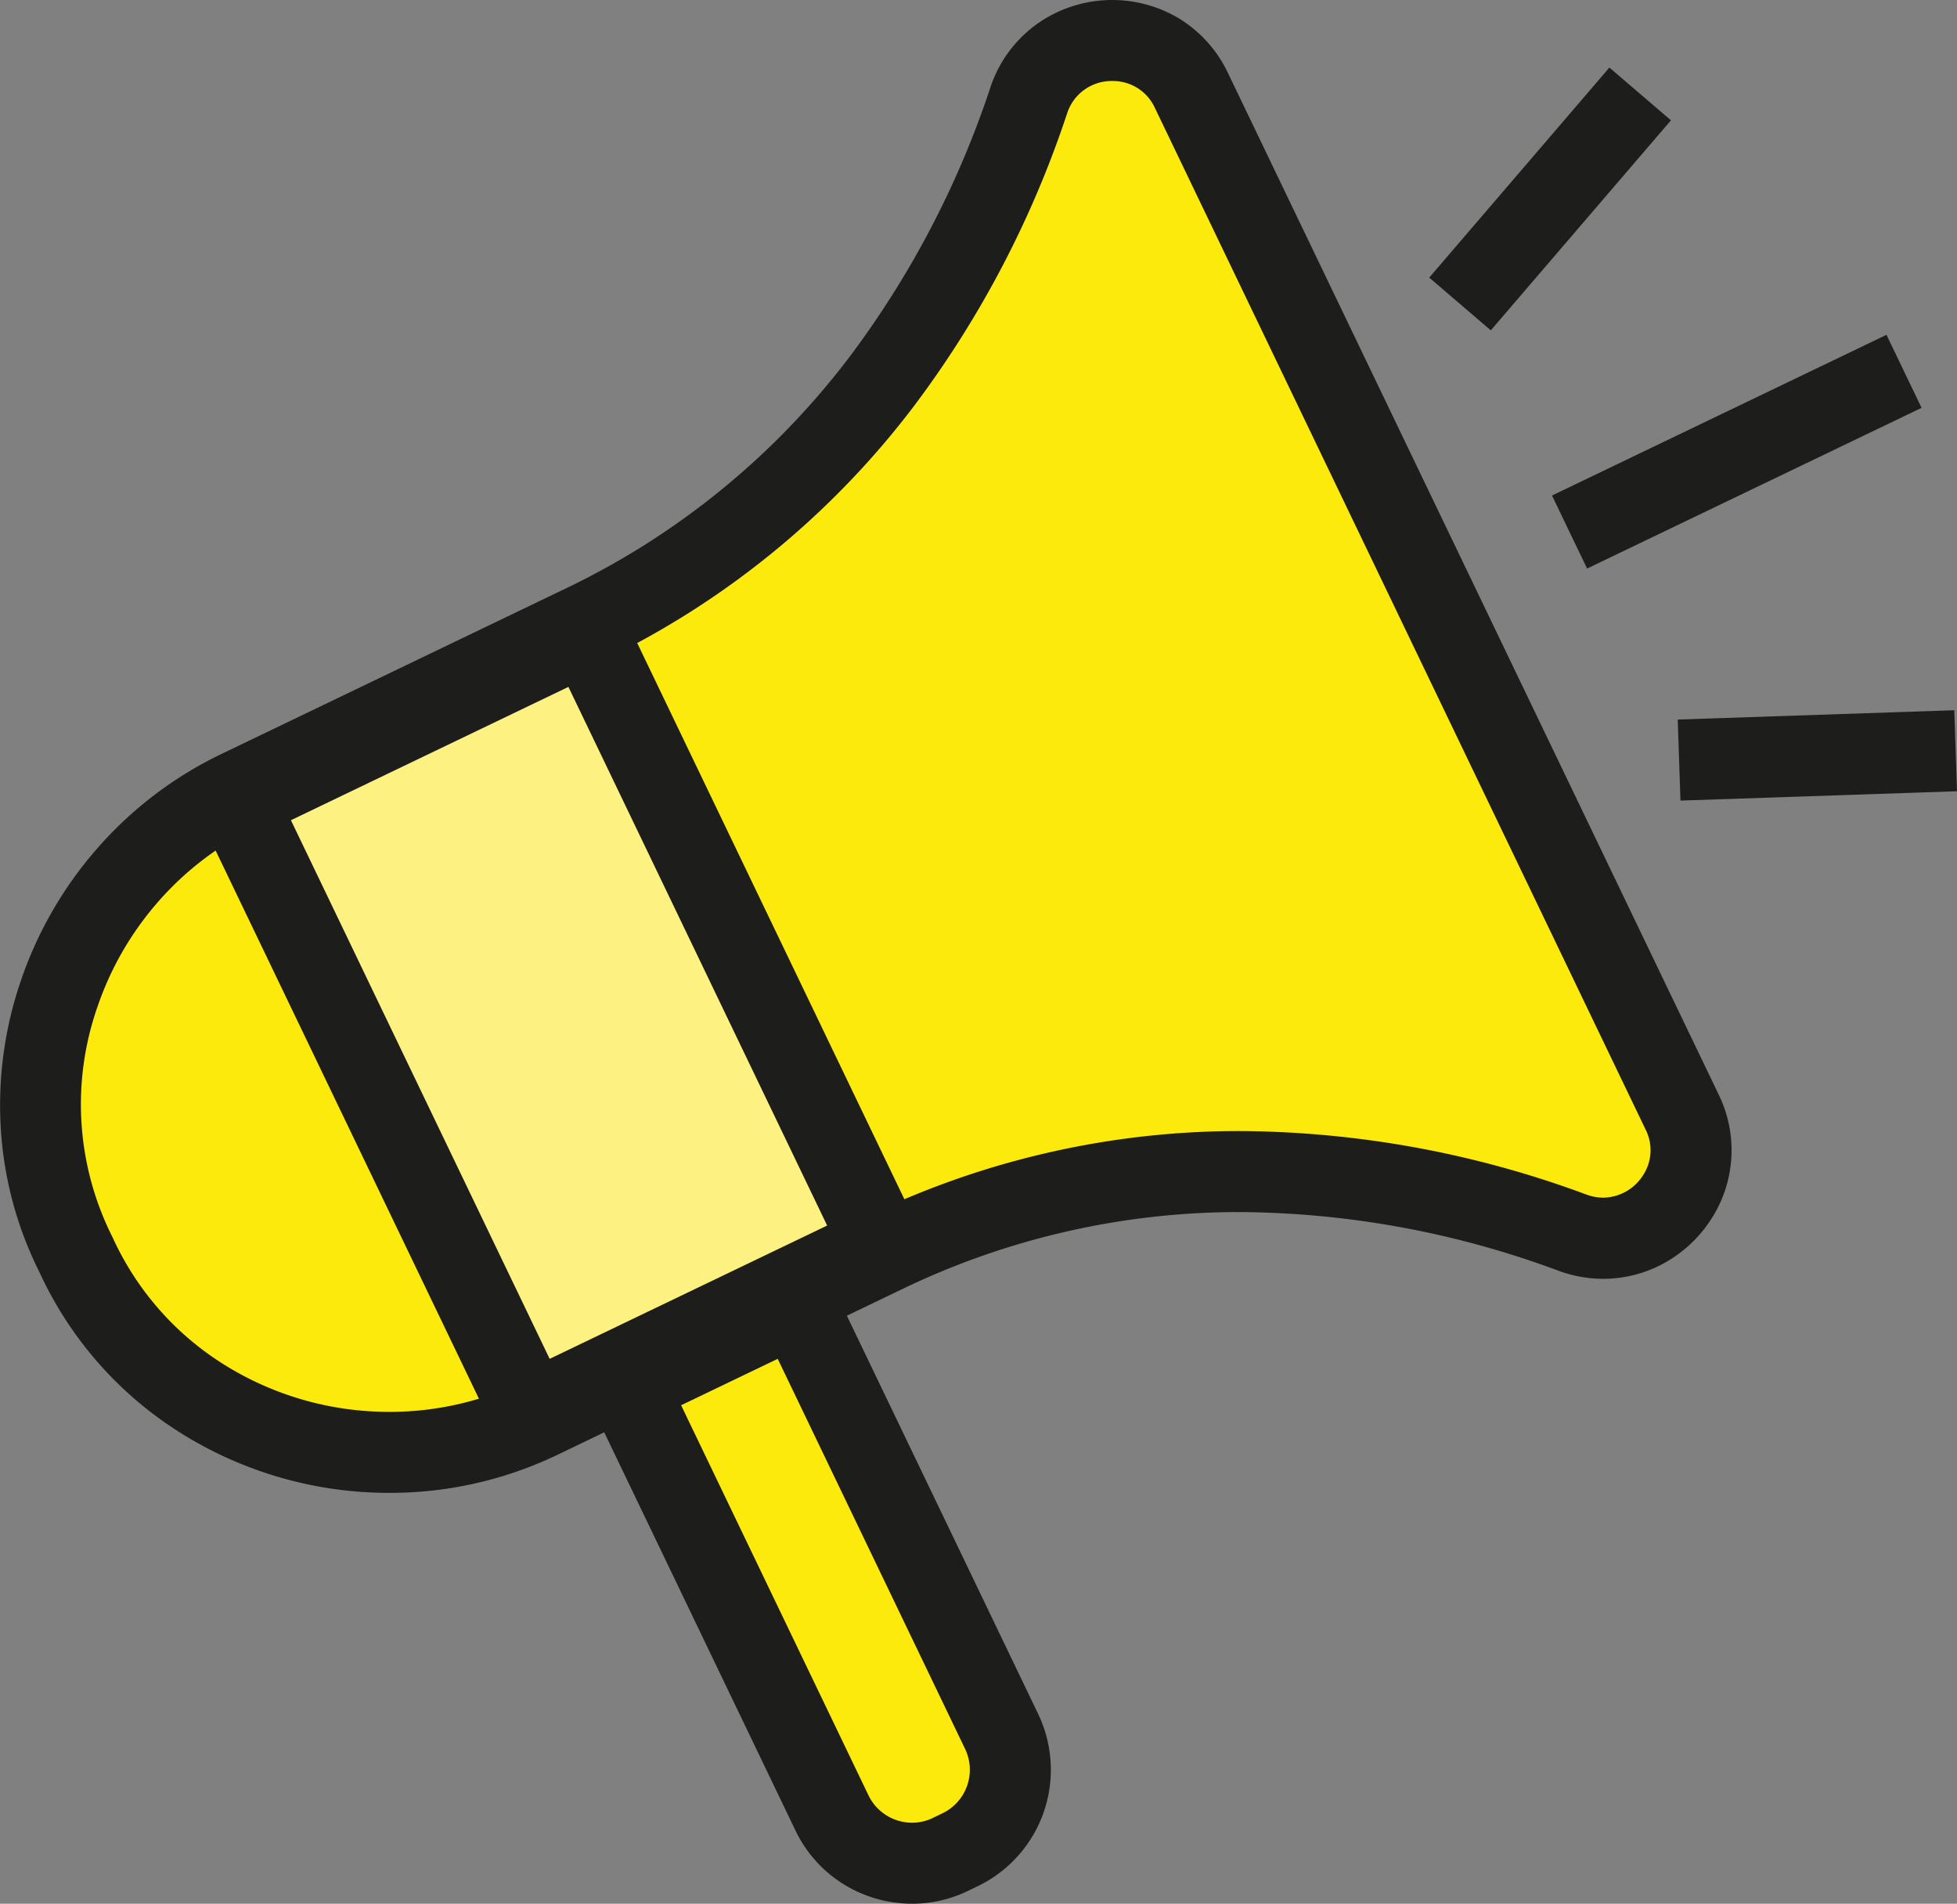
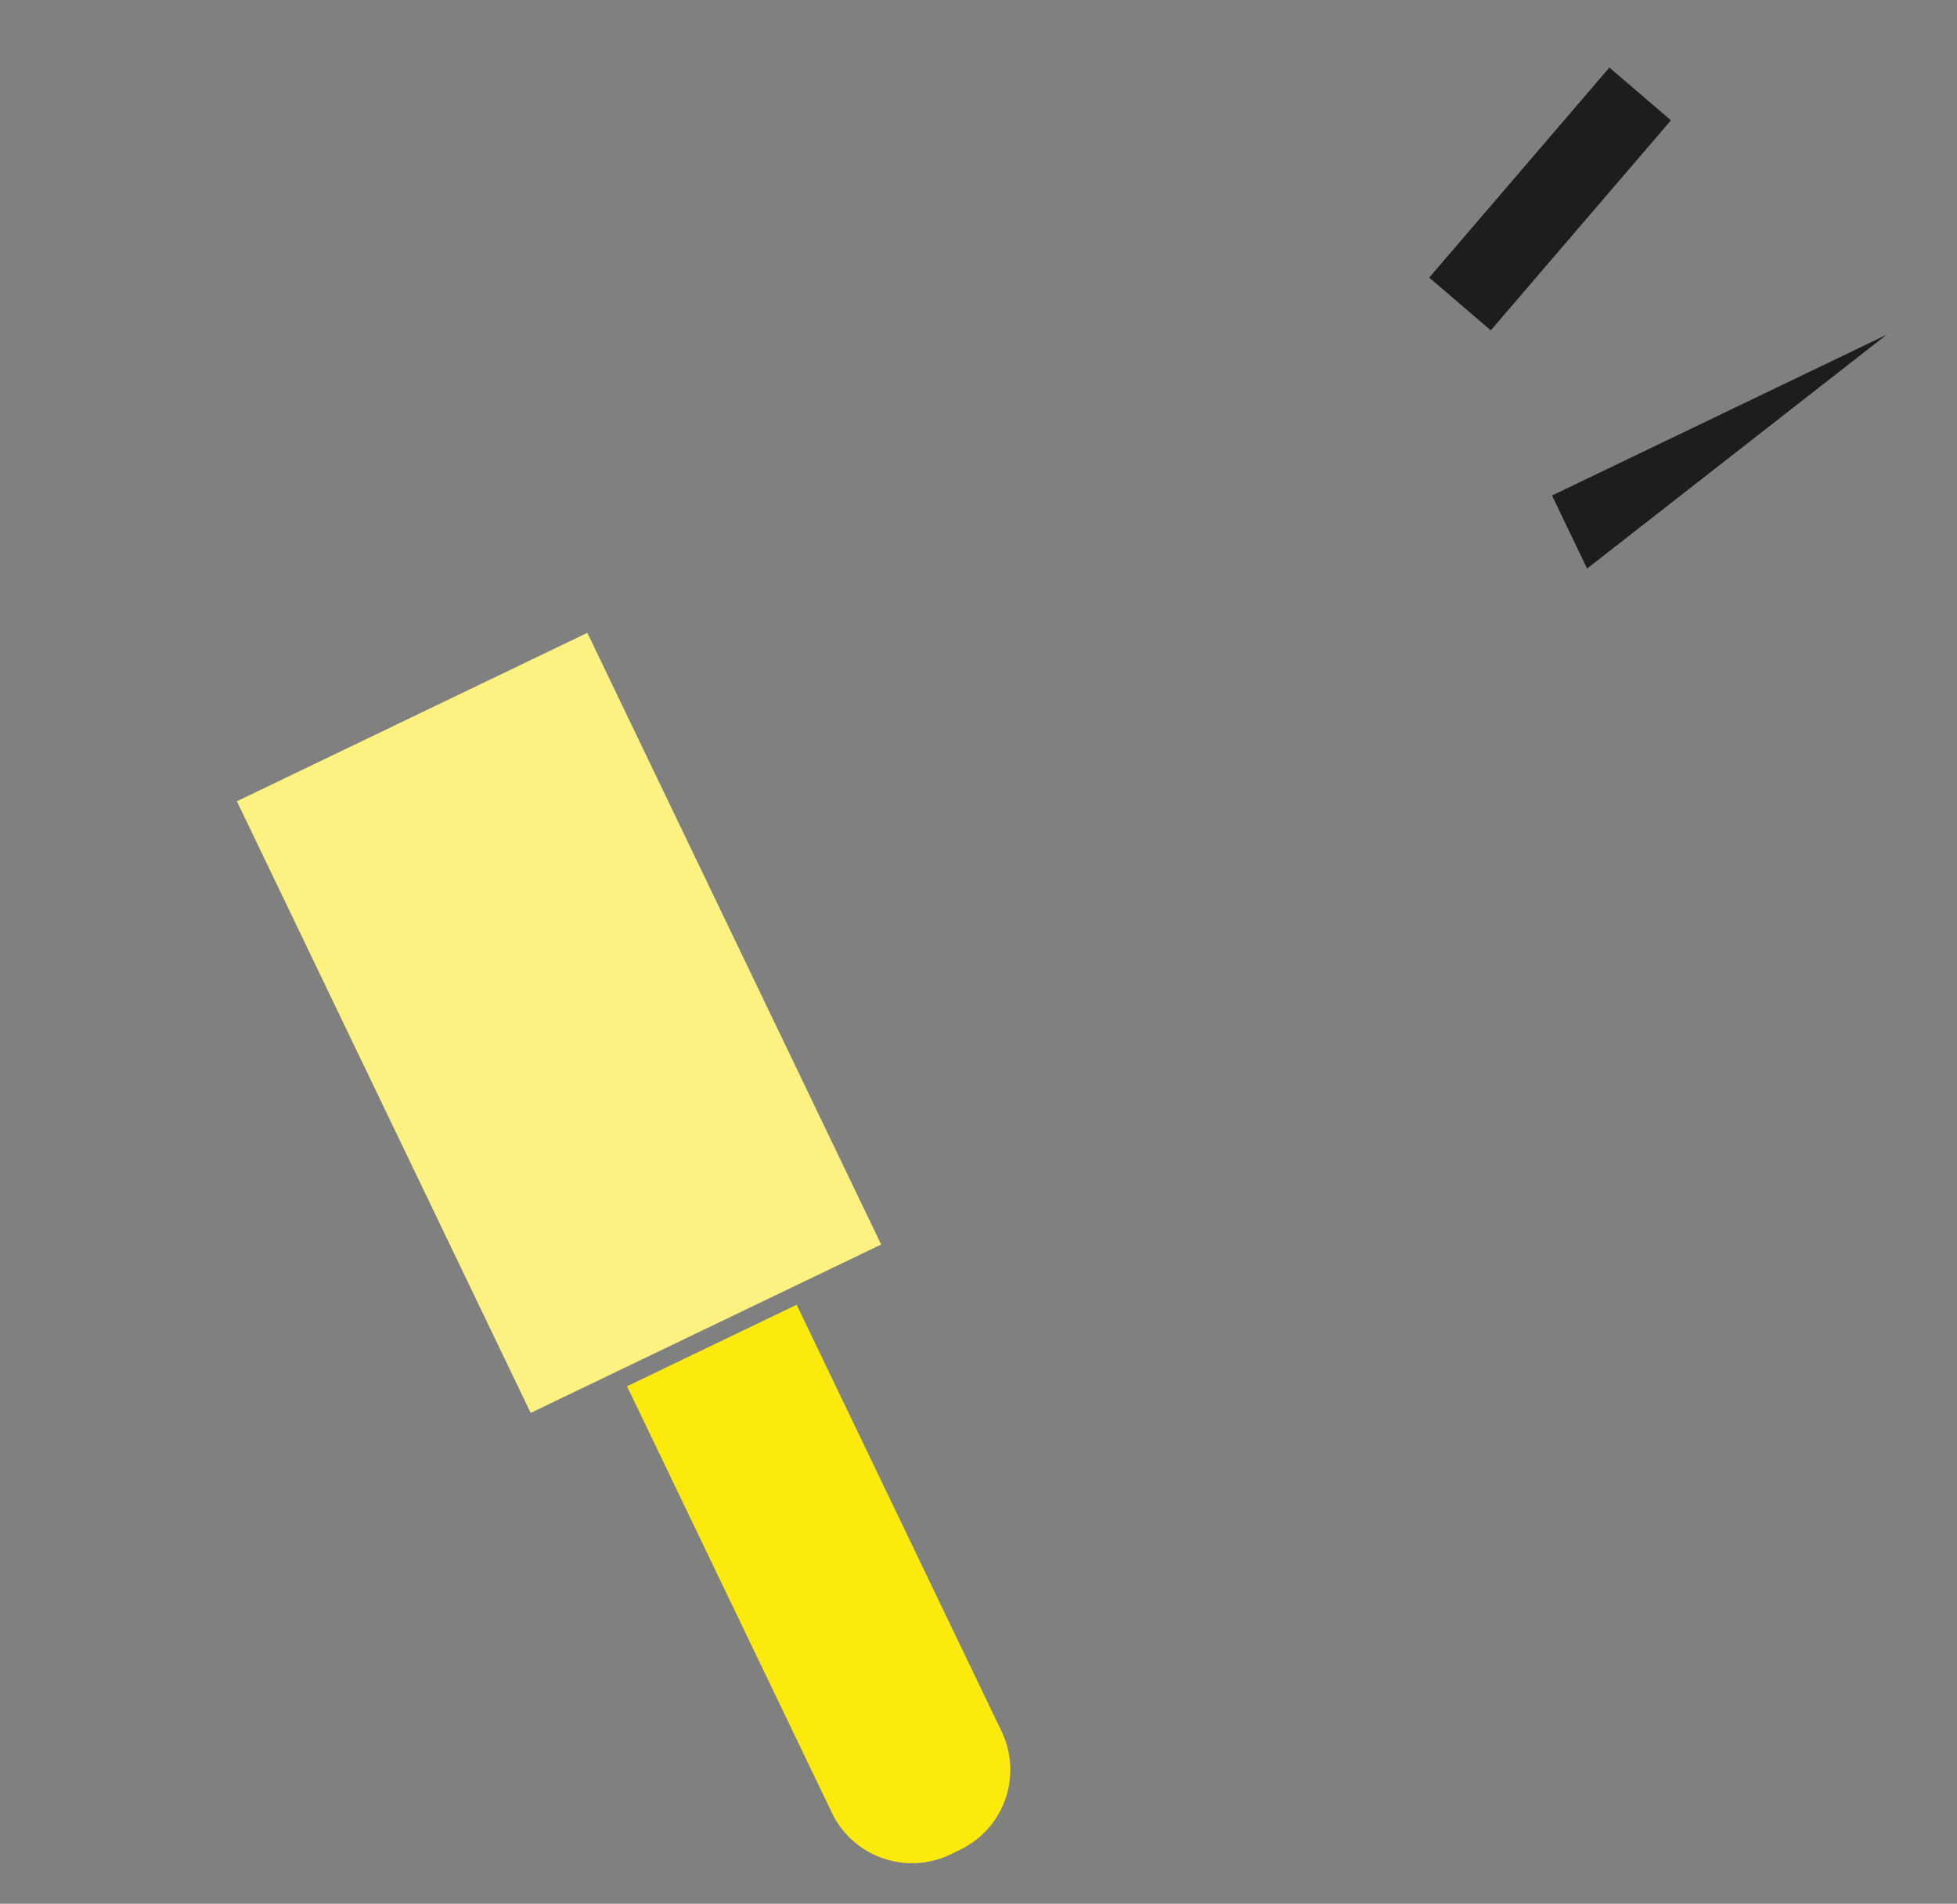
<svg xmlns="http://www.w3.org/2000/svg" width="120.786" height="117.484" viewBox="0 0 120.786 117.484">
  <rect x="0" y="0" width="120.786" height="117.484" fill="#808080" stroke="none" />
  <defs>
    <style>.a{fill:none;}.b{clip-path:url(#a);}.c{fill:#fcea0d;}.d{fill:#1d1d1b;}.e{fill:#fdf281;}</style>
    <clipPath id="a">
      <rect class="a" width="120.786" height="117.484" transform="translate(0 0)" />
    </clipPath>
  </defs>
  <g class="b">
-     <path class="c" d="M103.819,68.618a5.429,5.429,0,0,1-6.76,7.45C86.434,72.2,70.8,69.521,54.622,77.294L33.367,87.506C22.715,92.623,9.608,88.191,4.7,77.444c-5.32-10.551-.588-23.553,10.063-28.67L36.015,38.562C52.2,30.789,59.871,16.911,63.493,6.2a5.43,5.43,0,0,1,10.041-.621Z" />
-     <path class="d" d="M24.031,92.129a24.18,24.18,0,0,1-12.668-3.566,23.049,23.049,0,0,1-8.92-10.037,22.855,22.855,0,0,1-2.4-9.008,23.618,23.618,0,0,1,1.24-8.982A24.19,24.19,0,0,1,5.965,52.4a23.907,23.907,0,0,1,7.712-5.875L34.932,36.309A47.907,47.907,0,0,0,52.473,21.97,57.928,57.928,0,0,0,61.125,5.4a7.856,7.856,0,0,1,3.043-4.034,8.029,8.029,0,0,1,8.566-.248A7.9,7.9,0,0,1,75.787,4.5l30.285,63.039a7.815,7.815,0,0,1-.415,7.63,8.1,8.1,0,0,1-2.8,2.7,7.815,7.815,0,0,1-3.9,1.05,8.041,8.041,0,0,1-2.756-.494A57.37,57.37,0,0,0,76.588,74.8,47.848,47.848,0,0,0,55.7,79.547L34.45,89.759A23.875,23.875,0,0,1,24.031,92.129ZM68.655,5a2.879,2.879,0,0,0-2.794,2,62.913,62.913,0,0,1-9.407,18A52.861,52.861,0,0,1,37.1,40.815L15.842,51.027a18.935,18.935,0,0,0-6.108,4.653,19.214,19.214,0,0,0-3.723,6.467,18.207,18.207,0,0,0,.917,14.171l.041.086a18.066,18.066,0,0,0,7.01,7.9,19.182,19.182,0,0,0,10.051,2.826,18.913,18.913,0,0,0,8.254-1.877L53.539,75.041A52.809,52.809,0,0,1,76.588,69.8a62.349,62.349,0,0,1,21.326,3.919,3.058,3.058,0,0,0,1.046.192,2.96,2.96,0,0,0,2.465-1.408,2.816,2.816,0,0,0,.14-2.8L71.281,6.662A2.837,2.837,0,0,0,68.655,5Z" />
    <rect class="e" width="23.998" height="41.877" transform="translate(14.62 49.447) rotate(-25.66)" />
-     <path class="d" d="M-2.5-2.5h29V44.377h-29Zm24,5H2.5V39.377h19Z" transform="translate(14.62 49.447) rotate(-25.66)" />
-     <path class="d" d="M1.083,12.171-1.083,7.665,19.561-2.253l2.165,4.507Z" transform="translate(96.873 22.915)" />
+     <path class="d" d="M1.083,12.171-1.083,7.665,19.561-2.253Z" transform="translate(96.873 22.915)" />
    <path class="d" d="M1.9,14.59l-3.8-3.255L9.219-1.627l3.8,3.255Z" transform="translate(90.112 5.797)" />
-     <path class="d" d="M.084,3.076l-.169-5L16.983-2.5l.169,5Z" transform="translate(103.634 46.33)" />
    <path class="c" d="M49.17,80.52l12.654,26.34a5.479,5.479,0,0,1-2.558,7.29l-.621.3a5.479,5.479,0,0,1-7.29-2.558L38.7,85.55Z" />
-     <path class="d" d="M50.341,77.184l13.737,28.594A7.973,7.973,0,0,1,60.349,116.4l-.622.3a7.859,7.859,0,0,1-3.431.782A8.009,8.009,0,0,1,52.1,116.3a7.92,7.92,0,0,1-3-3.327L35.365,84.379Zm5.954,35.3a2.9,2.9,0,0,0,1.267-.289l.623-.3a2.979,2.979,0,0,0,1.386-3.954L48,83.856l-5.962,2.865,11.571,24.087A2.99,2.99,0,0,0,56.3,112.484Z" />
  </g>
</svg>